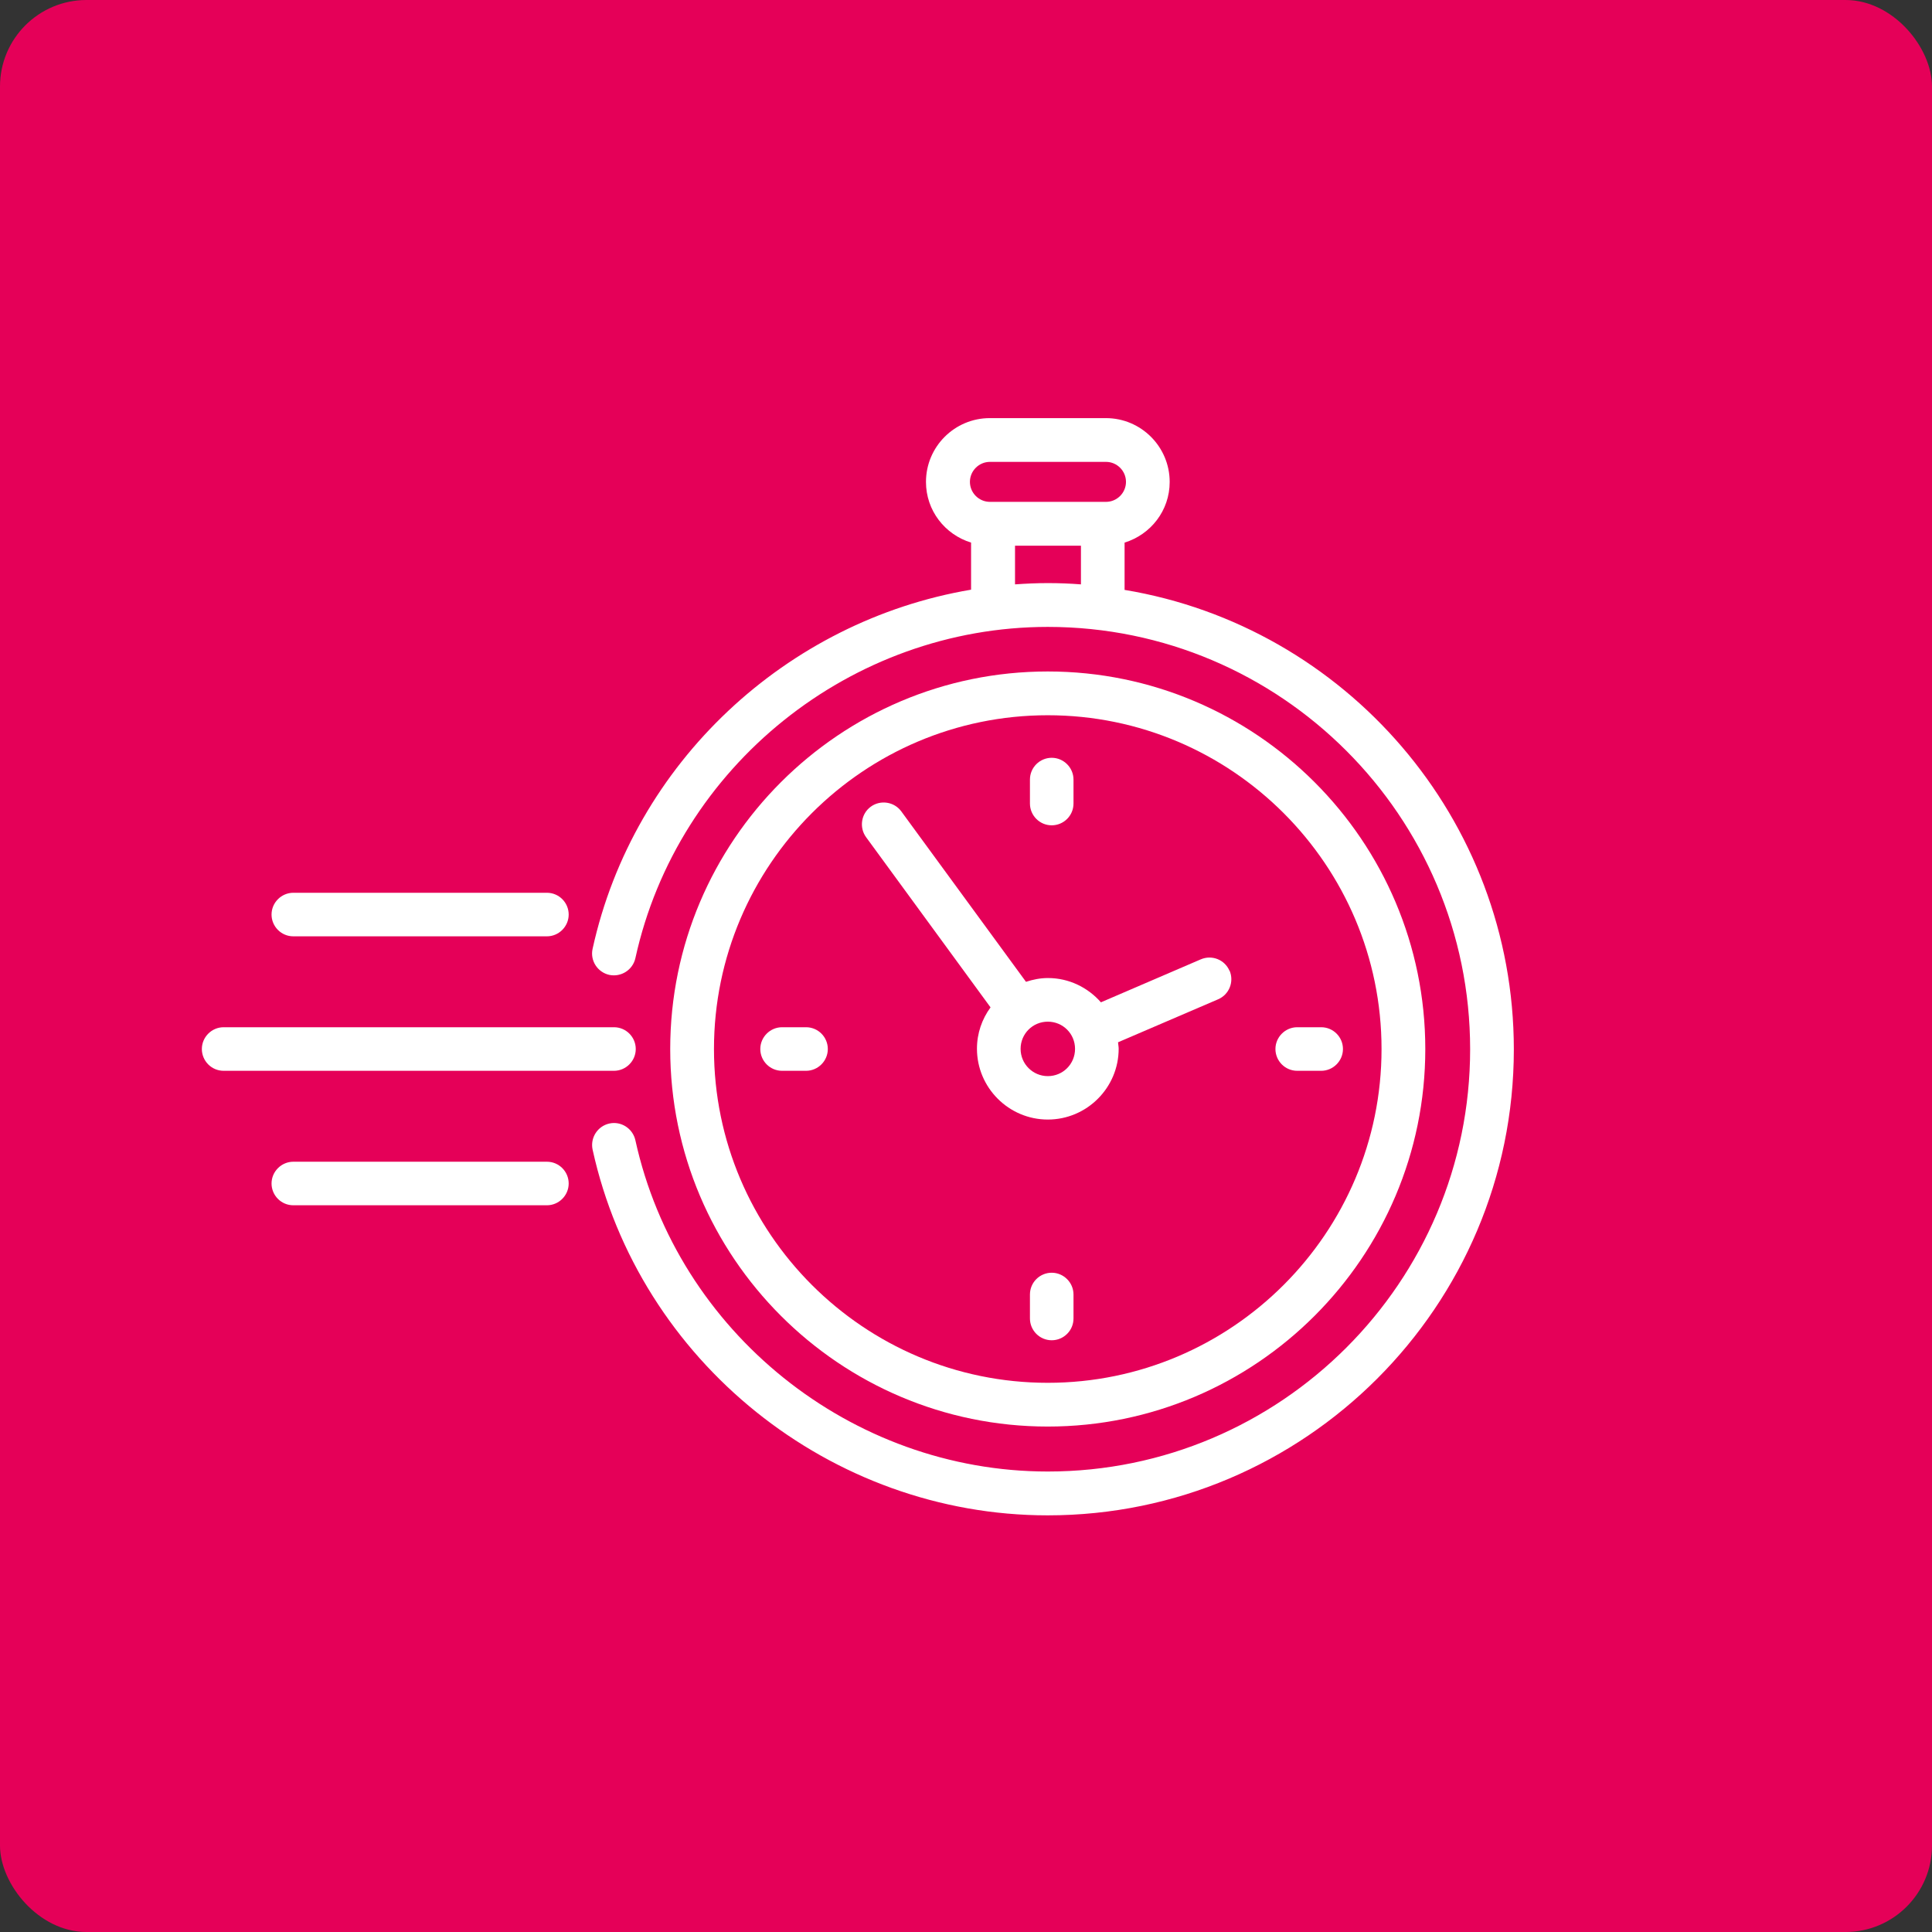
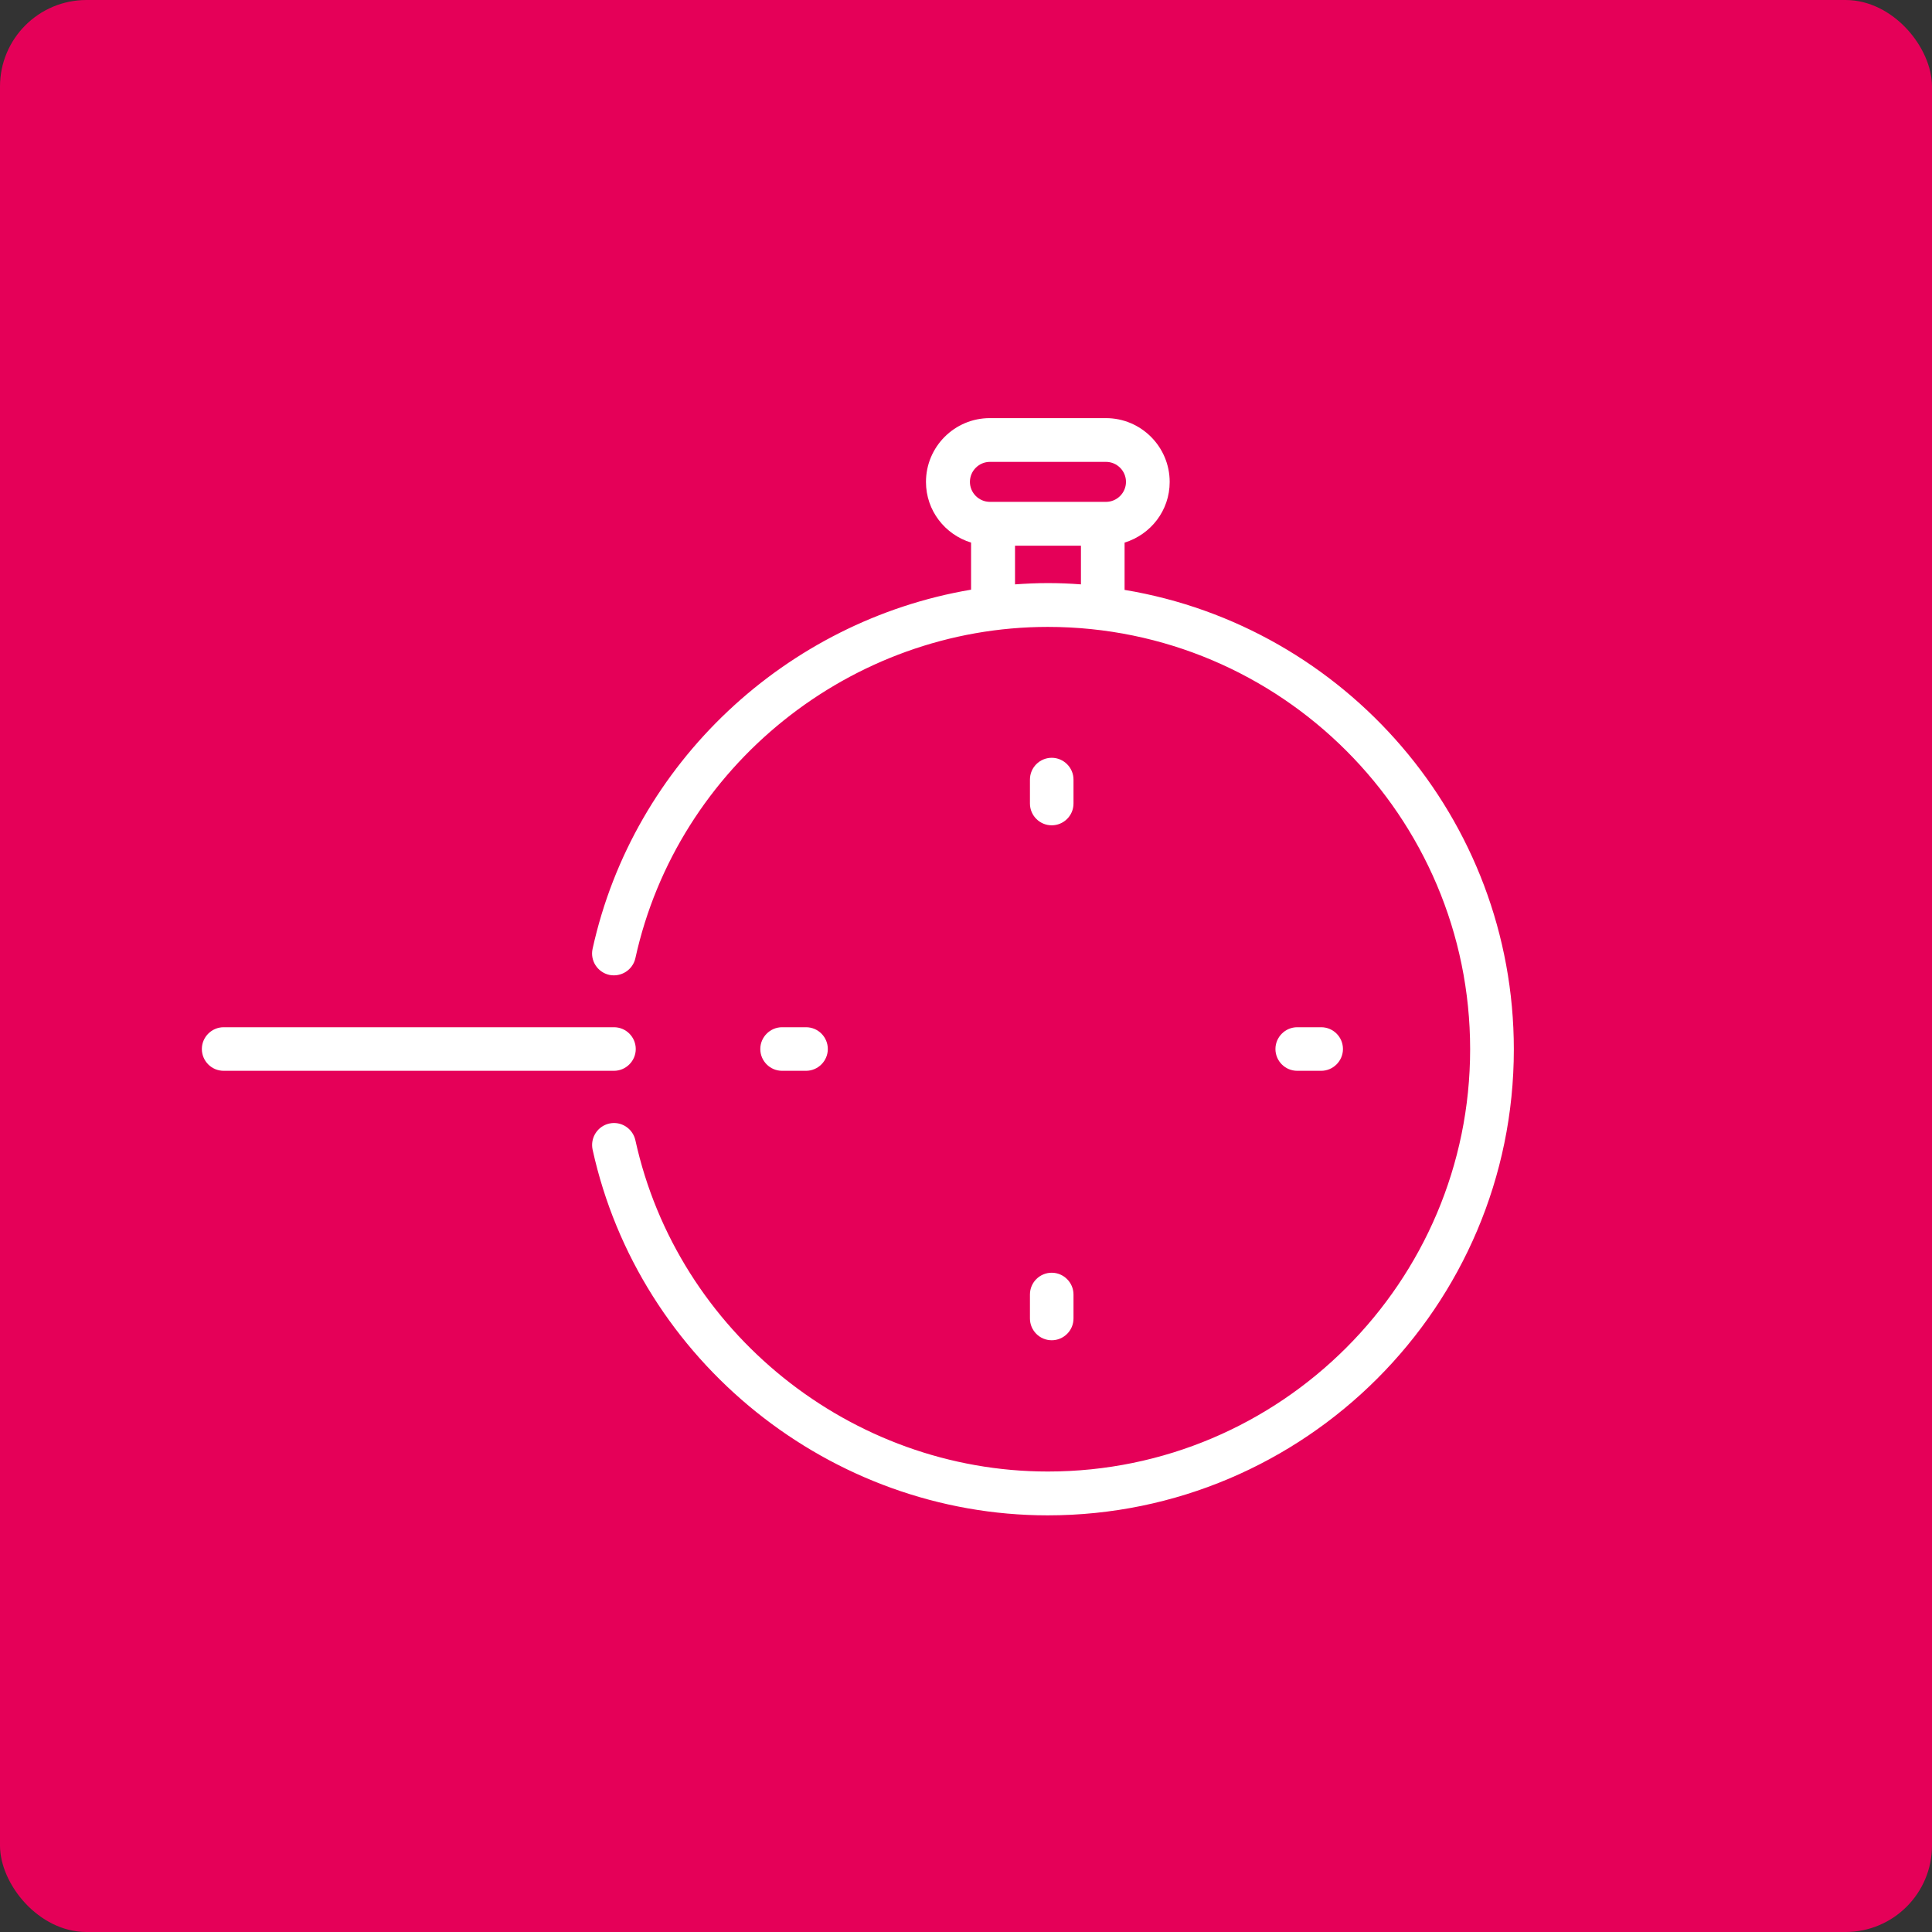
<svg xmlns="http://www.w3.org/2000/svg" width="134" height="134" viewBox="0 0 134 134" fill="none">
  <rect x="0" y="0" width="134" height="134" fill="#333333" stroke="none" />
  <rect width="134" height="134" rx="6" fill="#E50058" />
-   <path d="M72.671 98.943C58.234 98.943 46.485 87.195 46.485 72.758C46.485 58.321 58.233 46.572 72.671 46.572C87.108 46.572 98.856 58.321 98.856 72.758C98.856 87.195 87.108 98.943 72.671 98.943ZM72.671 49.608C59.909 49.608 49.52 59.993 49.52 72.759C49.52 85.521 59.904 95.909 72.671 95.909C85.432 95.909 95.821 85.525 95.821 72.759C95.821 59.997 85.437 49.608 72.671 49.608Z" fill="white" />
  <path d="M55.906 74.269H54.244C53.404 74.269 52.733 73.584 52.733 72.758C52.733 71.927 53.417 71.247 54.244 71.247H55.906C56.745 71.247 57.416 71.931 57.416 72.758C57.416 73.589 56.732 74.269 55.906 74.269Z" fill="white" />
  <path d="M91.635 74.269H89.973C89.133 74.269 88.462 73.584 88.462 72.758C88.462 71.927 89.146 71.247 89.973 71.247H91.635C92.475 71.247 93.145 71.931 93.145 72.758C93.145 73.589 92.461 74.269 91.635 74.269Z" fill="white" />
  <path d="M72.945 92.958C72.106 92.958 71.435 92.273 71.435 91.447V89.785C71.435 88.945 72.119 88.274 72.945 88.274C73.776 88.274 74.456 88.959 74.456 89.785V91.447C74.456 92.287 73.772 92.958 72.945 92.958Z" fill="white" />
  <path d="M72.945 57.242C72.106 57.242 71.435 56.558 71.435 55.732V54.07C71.435 53.23 72.119 52.559 72.945 52.559C73.776 52.559 74.456 53.243 74.456 54.07V55.732C74.456 56.571 73.772 57.242 72.945 57.242Z" fill="white" />
-   <path d="M85.276 67.333C84.947 66.56 84.059 66.209 83.286 66.538L76.358 69.519C75.461 68.497 74.15 67.835 72.684 67.835C72.15 67.835 71.648 67.937 71.16 68.097L62.513 56.277C62.024 55.606 61.069 55.46 60.398 55.949C59.727 56.437 59.58 57.393 60.069 58.064L68.702 69.87C68.111 70.678 67.76 71.665 67.76 72.736C67.76 75.442 69.969 77.65 72.675 77.65C75.381 77.65 77.589 75.442 77.589 72.736C77.589 72.589 77.554 72.438 77.545 72.291L84.485 69.31C85.258 68.981 85.609 68.084 85.281 67.319L85.276 67.333ZM72.675 74.638C71.64 74.638 70.787 73.798 70.787 72.749C70.787 71.701 71.626 70.861 72.675 70.861C73.724 70.861 74.563 71.701 74.563 72.749C74.563 73.798 73.724 74.638 72.675 74.638Z" fill="white" />
  <path d="M77.999 40.886V37.633C79.807 37.078 81.127 35.416 81.127 33.426C81.127 30.991 79.149 29 76.701 29H68.65C66.215 29 64.224 30.977 64.224 33.426C64.224 35.416 65.544 37.078 67.352 37.633V40.899C54.569 43.059 43.945 52.878 41.101 65.808C40.919 66.626 41.443 67.435 42.261 67.617C43.078 67.786 43.887 67.275 44.069 66.457C46.993 53.136 59.025 43.481 72.675 43.481C88.826 43.481 101.966 56.62 101.966 72.771C101.966 88.923 88.826 102.062 72.675 102.062C59.025 102.062 46.992 92.393 44.069 79.086C43.887 78.268 43.078 77.744 42.261 77.926C41.443 78.108 40.928 78.917 41.101 79.734C44.331 94.433 57.608 105.102 72.667 105.102C90.494 105.102 104.997 90.599 104.997 72.785C104.997 56.772 93.293 43.45 77.995 40.913L77.999 40.886ZM68.659 32.035H76.71C77.474 32.035 78.096 32.661 78.096 33.421C78.096 34.185 77.47 34.808 76.71 34.808H68.659C67.894 34.808 67.272 34.181 67.272 33.421C67.272 32.657 67.899 32.035 68.659 32.035ZM70.4 40.531V37.847H74.972V40.531C74.222 40.473 73.462 40.442 72.684 40.442C71.92 40.442 71.16 40.477 70.396 40.531H70.4Z" fill="white" />
  <path d="M42.584 74.269H15.511C14.671 74.269 14 73.584 14 72.758C14 71.927 14.684 71.247 15.511 71.247H42.584C43.424 71.247 44.095 71.931 44.095 72.758C44.095 73.589 43.411 74.269 42.584 74.269Z" fill="white" />
-   <path d="M37.932 64.942H20.345C19.505 64.942 18.834 64.258 18.834 63.431C18.834 62.6 19.519 61.921 20.345 61.921H37.932C38.772 61.921 39.443 62.605 39.443 63.431C39.443 64.262 38.759 64.942 37.932 64.942Z" fill="white" />
-   <path d="M37.932 83.596H20.345C19.505 83.596 18.834 82.912 18.834 82.085C18.834 81.254 19.519 80.575 20.345 80.575H37.932C38.772 80.575 39.443 81.259 39.443 82.085C39.443 82.916 38.759 83.596 37.932 83.596Z" fill="white" />
</svg>